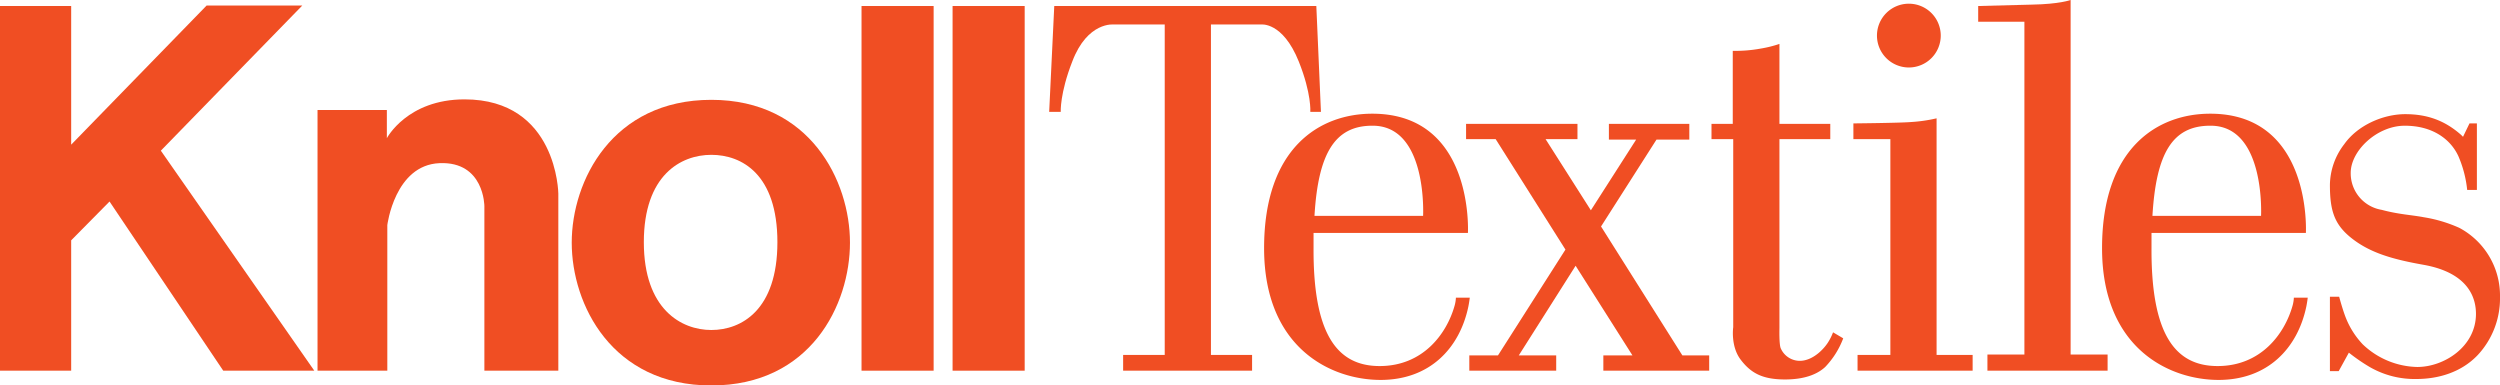
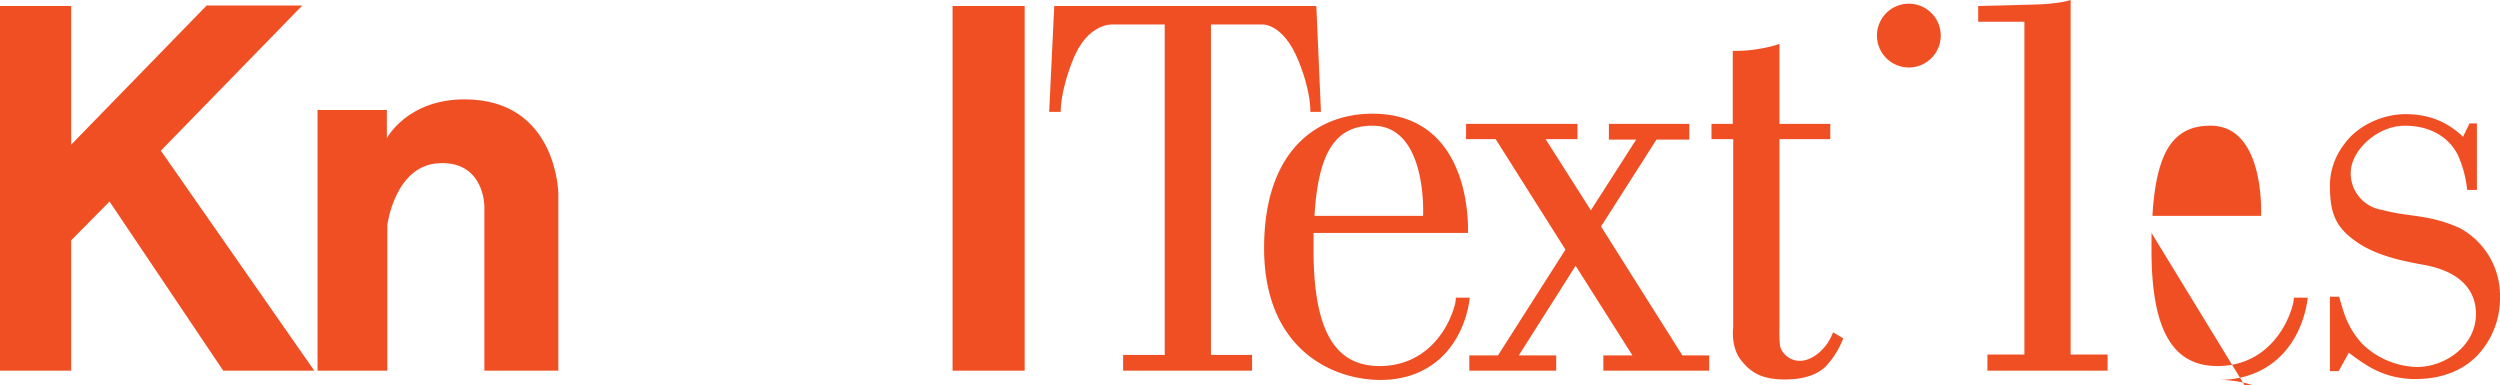
<svg xmlns="http://www.w3.org/2000/svg" id="Layer_1" data-name="Layer 1" viewBox="0 0 540.9 83.4">
  <path d="M659.9,291h1.6v14.4h-2.1a24.6,24.6,0,0,0-1.9-7.3c-1.7-3.7-5.6-6.6-11.6-6.6s-11.7,5.4-11.7,10.2a8,8,0,0,0,6.7,8c3.7,1,6.5,1.1,9.1,1.6a30.4,30.4,0,0,1,7.7,2.3,16.6,16.6,0,0,1,8.8,14.9,18,18,0,0,1-4.8,12.6c-3.6,3.8-8.6,5.2-13.3,5.2a19.4,19.4,0,0,1-10.1-2.6,39.3,39.3,0,0,1-4.5-3.1l-2.2,4h-1.9V328.5h2s.8,3,1.5,4.7a18,18,0,0,0,3.6,5.6,17.6,17.6,0,0,0,11.8,4.9c5.8,0,12.7-4.4,12.7-11.5,0-3.1-1.3-8.8-11.3-10.6-6.8-1.2-11.5-2.6-15.4-5.6s-4.9-6-4.9-11.7a14.7,14.7,0,0,1,3.1-8.8c2.9-4.1,8.4-6.5,13.2-6.5s8.6,1.4,12.1,4.5l.4.4Z" transform="translate(-125.6 -264.3)" fill="#f04e23" />
-   <path d="M544.6,289.9v51.2h7.8v3.4H527.5v-3.4h7.1V294.4h-8V291s10.3-.1,12.5-.3A32.8,32.8,0,0,0,544.6,289.9Z" transform="translate(-125.6 -264.3)" fill="#f04e23" />
  <path d="M538.6,278.9a6.9,6.9,0,1,0-6.9-6.9A6.9,6.9,0,0,0,538.6,278.9Z" transform="translate(-125.6 -264.3)" fill="#f04e23" />
  <path d="M522.2,336.2l2.2,1.3a18.2,18.2,0,0,1-3.9,6.2c-1.3,1.2-3.8,2.7-8.7,2.7s-7.4-1.4-9.6-4.3-1.6-7-1.6-7V294.4h-4.7v-3.3h4.6V275.3a30.2,30.2,0,0,0,6.1-.5,25.1,25.1,0,0,0,4-1v17.3h11v3.3h-11v40.9s-.1,3.6.3,4.4a4.5,4.5,0,0,0,4.9,2.6c2.4-.4,4.4-2.5,5.3-3.9A11.8,11.8,0,0,0,522.2,336.2Z" transform="translate(-125.6 -264.3)" fill="#f04e23" />
  <polygon points="346.4 49 364 76.9 369.8 76.9 369.8 80.2 346.9 80.2 346.9 76.9 353.2 76.9 340.9 57.5 328.6 76.9 336.7 76.9 336.7 80.2 317.9 80.2 317.9 76.9 324.1 76.9 338.7 54 323.6 30.1 317.2 30.1 317.2 26.8 341.3 26.8 341.3 30.1 334.4 30.1 344.2 45.5 354 30.2 348.1 30.2 348.1 26.8 365.5 26.8 365.5 30.2 358.4 30.2 346.4 49" fill="#f04e23" />
  <path d="M353.7,265.6h56.7l1,22.9h-2.3s.3-3.9-2.5-10.9c-3.5-8.7-8.2-8-8.2-8H387.6v71.5h8.9v3.4H368.6v-3.4h9V269.6h-11s-5.7-.7-9,8c-2.7,6.9-2.5,10.9-2.5,10.9h-2.5Z" transform="translate(-125.6 -264.3)" fill="#f04e23" />
  <path d="M409.8,314.7v3.2c-.1,18.4,4.9,25.6,14.3,25.6s14.5-7,16.2-13a7.6,7.6,0,0,0,.3-1.8h3s-.1.9-.3,1.9c-1.9,9.1-8.4,15.9-19,15.9s-25.2-6.8-25.2-28.5,12-29.1,23.4-29.1c22.1,0,20.7,25.8,20.7,25.8Zm.2-3.7h23.5s1-19.6-11-19.5c-8.1,0-11.7,6-12.5,19.5Z" transform="translate(-125.6 -264.3)" fill="#f04e23" />
-   <path d="M591.1,314.7v3.2c-.1,18.4,4.9,25.6,14.3,25.6s14.5-7,16.2-13a7.6,7.6,0,0,0,.3-1.8h3s-.1.9-.3,1.9c-1.9,9.1-8.4,15.9-19,15.9s-25.2-6.8-25.2-28.5,12-29.1,23.4-29.1c22.1,0,20.7,25.8,20.7,25.8Zm.2-3.7h23.5s1-19.6-11-19.5c-8.2,0-11.7,6-12.5,19.5Z" transform="translate(-125.6 -264.3)" fill="#f04e23" />
+   <path d="M591.1,314.7v3.2c-.1,18.4,4.9,25.6,14.3,25.6s14.5-7,16.2-13a7.6,7.6,0,0,0,.3-1.8h3s-.1.9-.3,1.9c-1.9,9.1-8.4,15.9-19,15.9c22.1,0,20.7,25.8,20.7,25.8Zm.2-3.7h23.5s1-19.6-11-19.5c-8.2,0-11.7,6-12.5,19.5Z" transform="translate(-125.6 -264.3)" fill="#f04e23" />
  <path d="M573.6,264.3s-2.4.9-8.4,1l-11.6.3V269h10v72h-8v3.5h26V341h-8V264.3" transform="translate(-125.6 -264.3)" fill="#f04e23" />
  <polyline points="0 1.3 15.4 1.3 15.4 31.3 44.7 1.2 65.4 1.2 34.8 32.6 68 80.2 48.3 80.2 23.7 43.6 15.4 52 15.4 80.2 0 80.2" fill="#f04e23" />
  <path d="M194.3,344.5V288.1h15v6.1s4.4-8.4,16.8-8.4c20.1,0,20.3,20.4,20.3,20.4v38.3h-16V308.9s0-9.7-9.7-9.3S209.4,313,209.4,313v31.5Z" transform="translate(-125.6 -264.3)" fill="#f04e23" />
-   <path d="M293.8,316.7h0c0,14.7-7.8,19-14.3,19s-14.6-4.5-14.6-19h0c0-14.5,8-18.9,14.6-18.9s14.3,4.2,14.3,18.9h0Zm15.7.1h0c0-13.3-8.6-30.9-30-30.9s-30.2,17.5-30.2,30.9h0c0,13.4,8.7,30.9,30.2,30.9s30-17.5,30-30.9h0Z" transform="translate(-125.6 -264.3)" fill="#f04e23" />
-   <polygon points="186.4 1.3 202 1.3 202 80.2 186.4 80.2 186.4 1.3" fill="#f04e23" />
  <polygon points="206.1 1.3 221.7 1.3 221.7 80.2 206.1 80.2 206.1 1.3" fill="#f04e23" />
</svg>